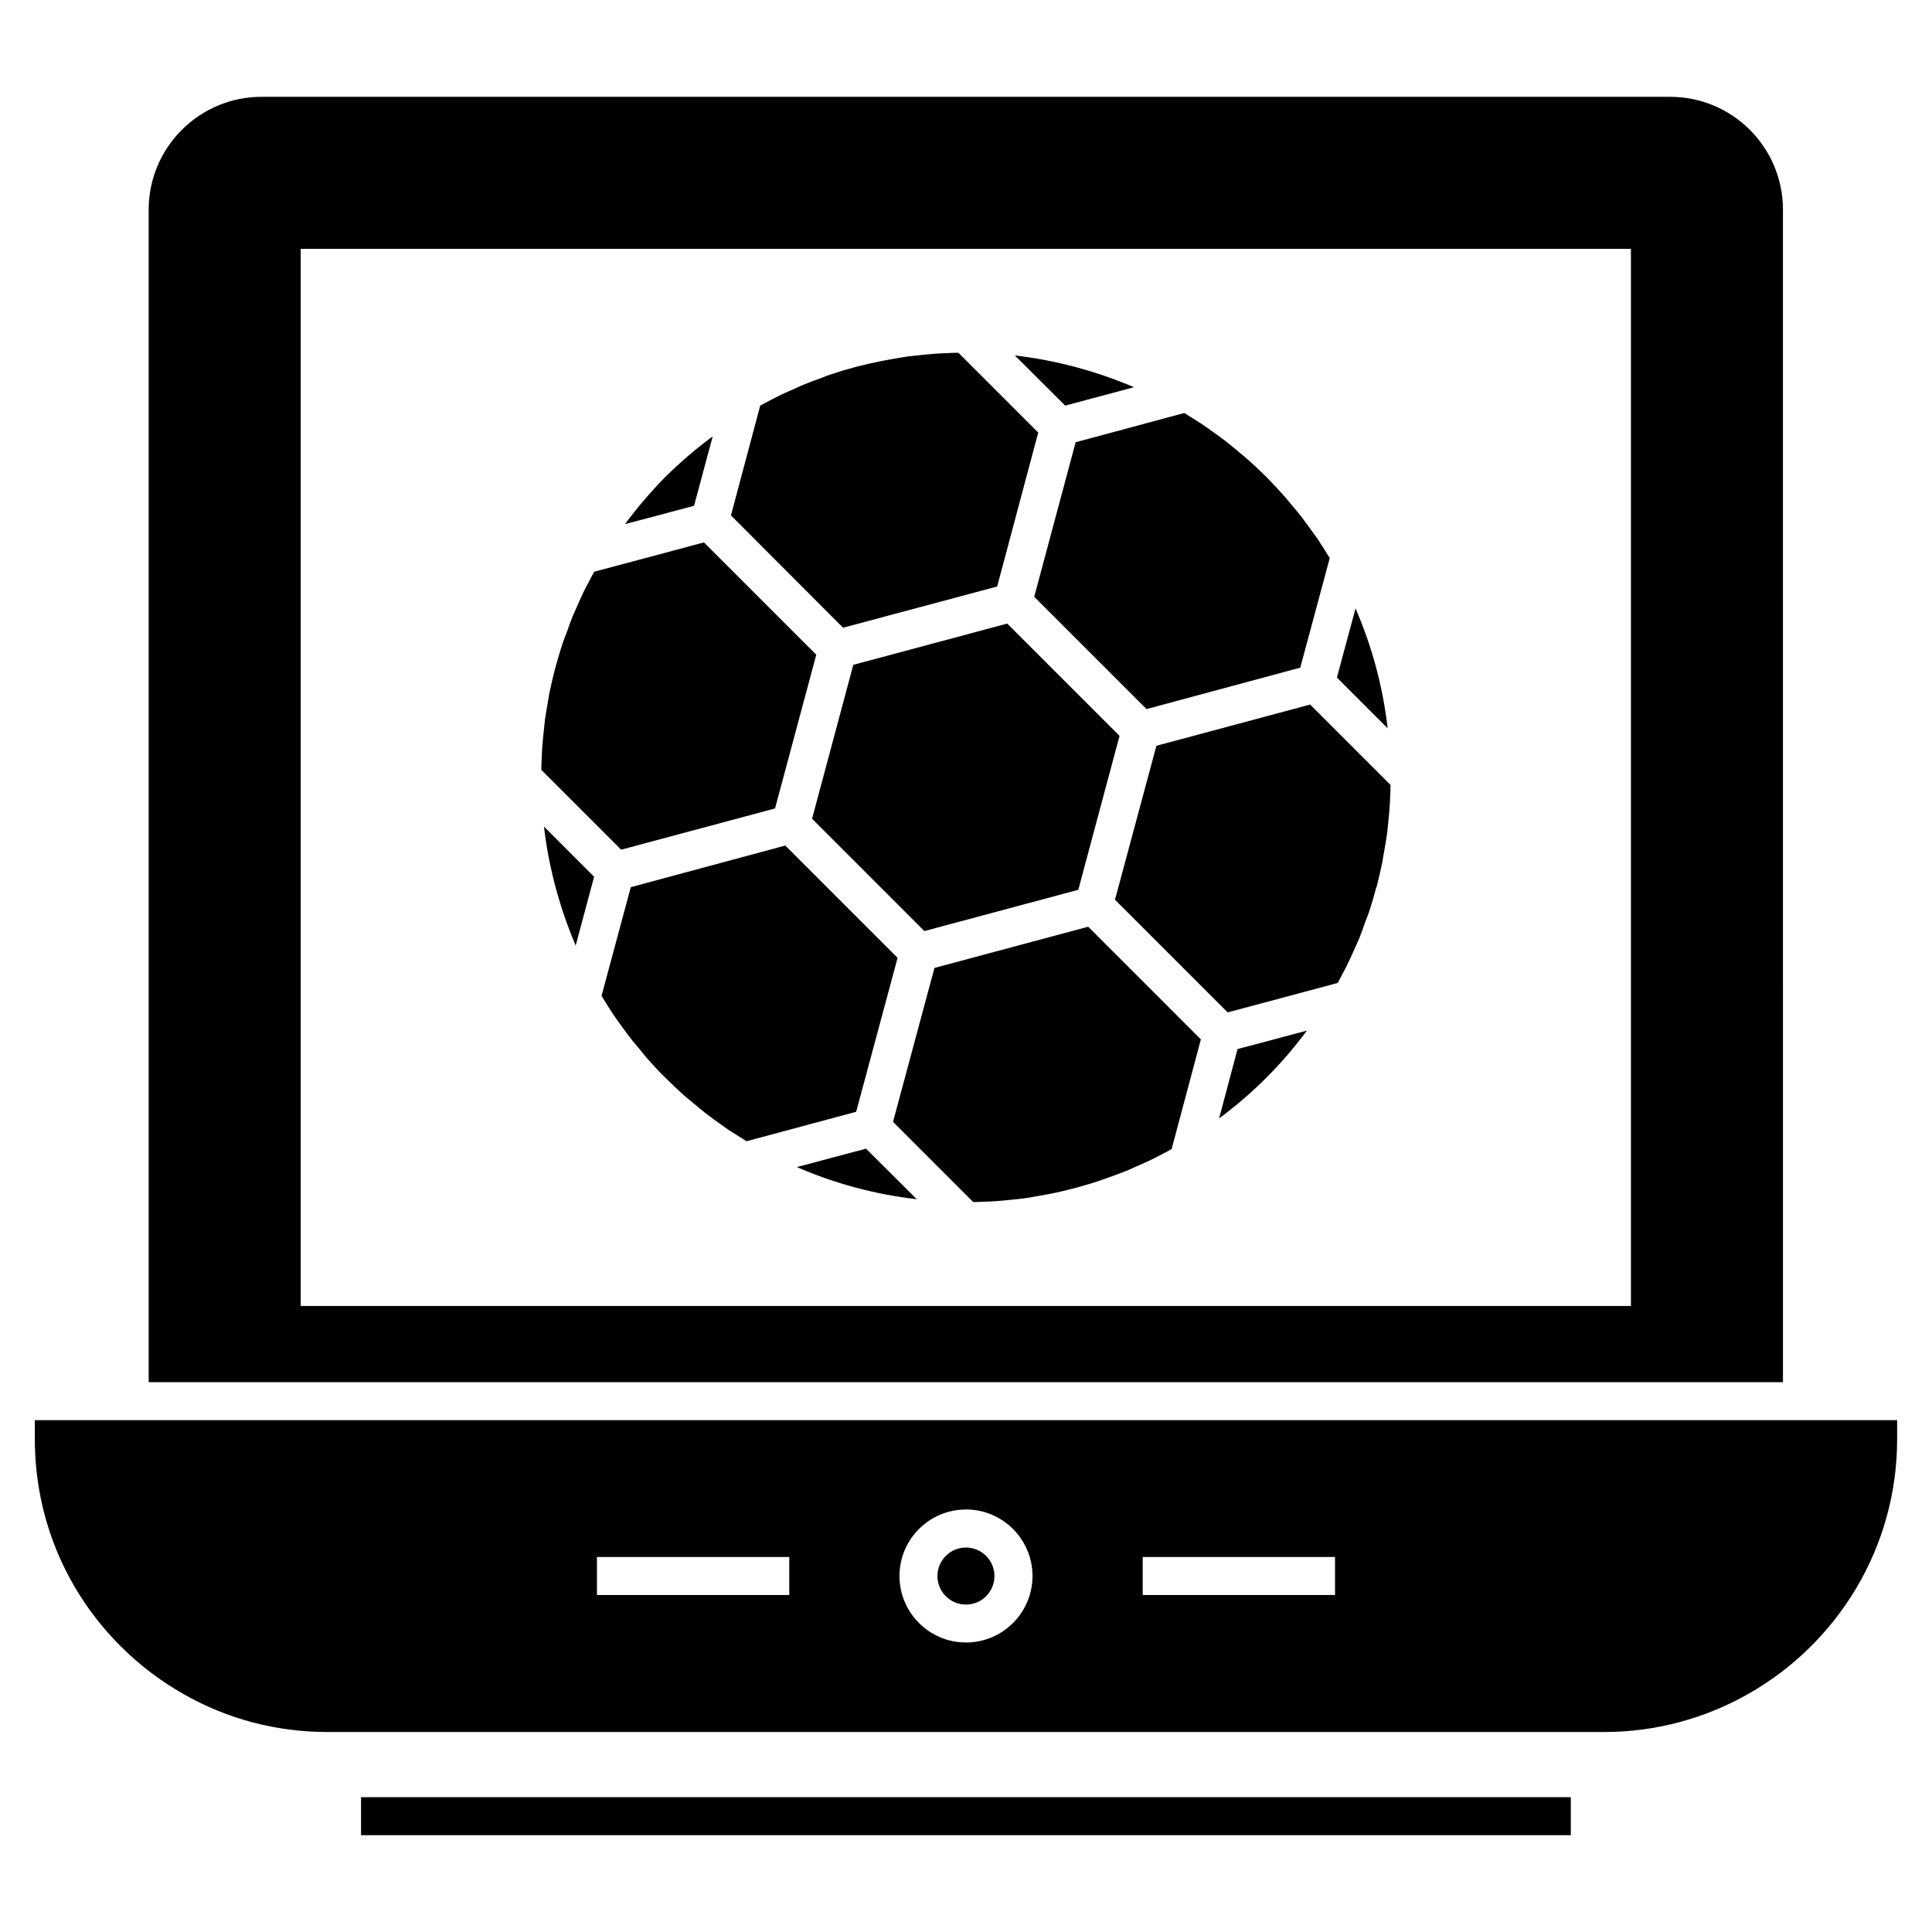
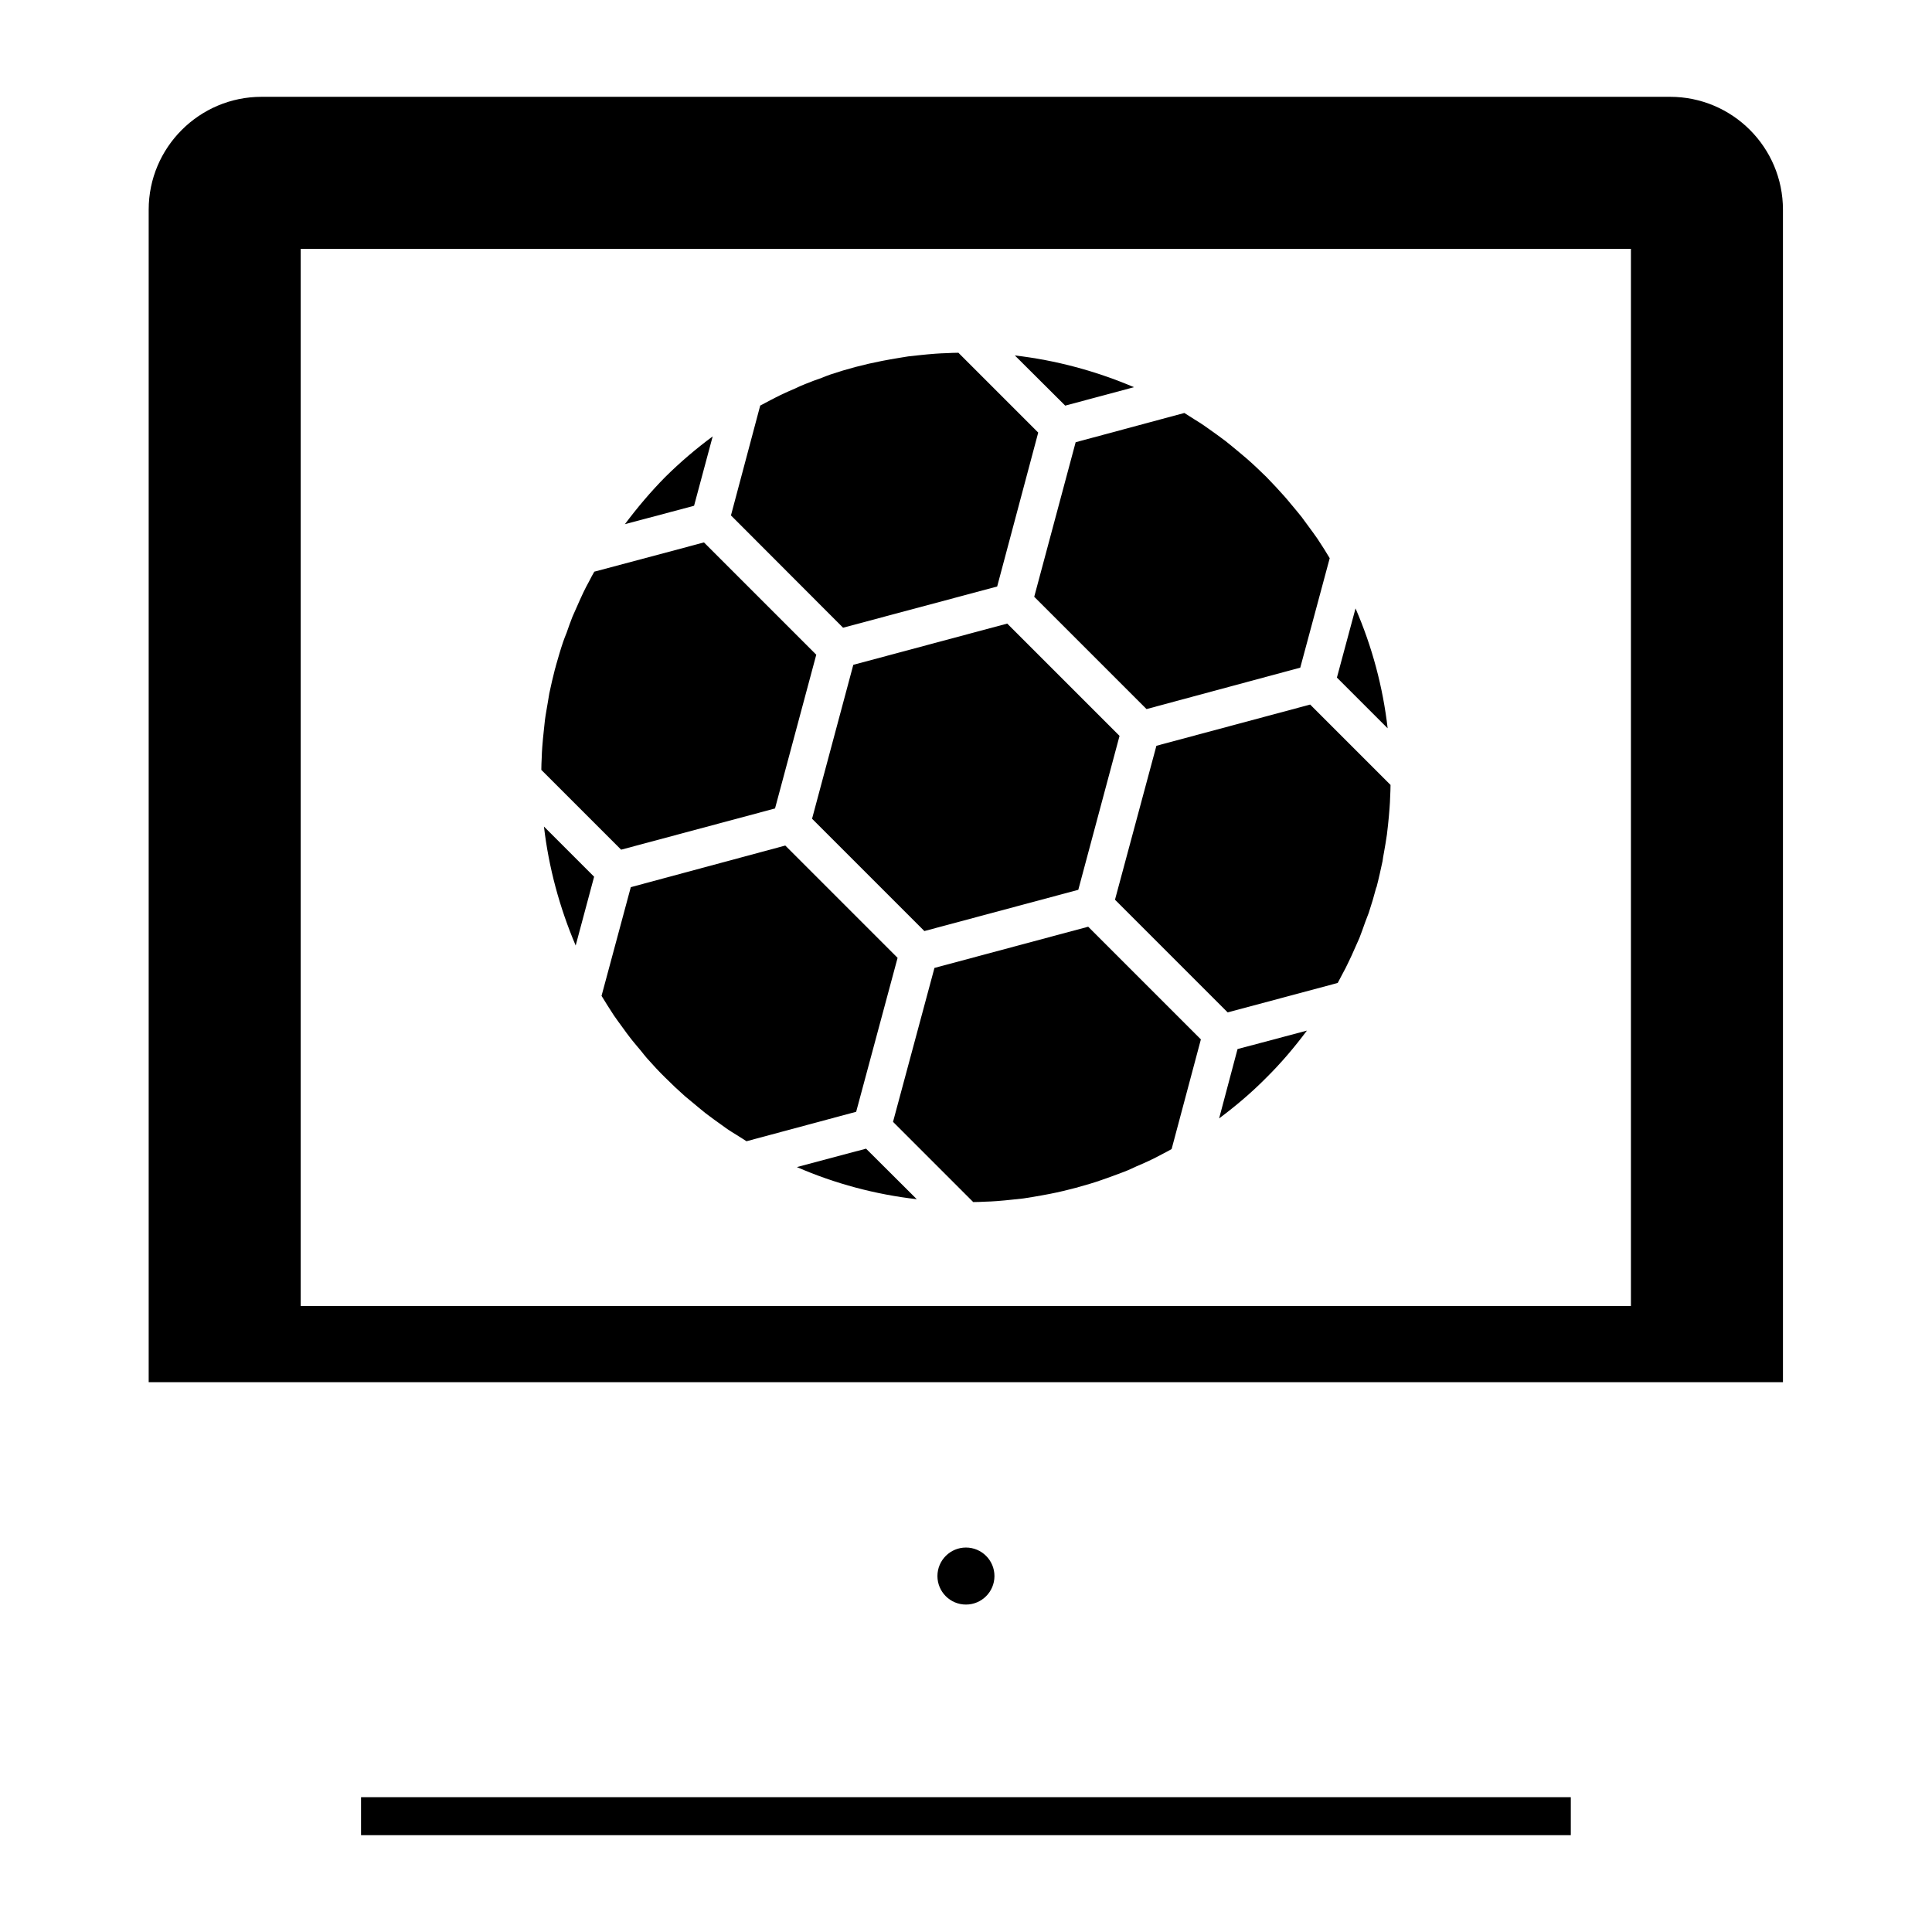
<svg xmlns="http://www.w3.org/2000/svg" fill="#000000" width="800px" height="800px" version="1.1" viewBox="144 144 512 512">
  <g>
    <path d="m616.5 199.57c0-16.52-13.395-29.914-29.914-29.914h-373.27c-16.469 0-29.914 13.395-29.914 29.914v310.72h433.1zm-40.289 290.53h-352.52v-280.15h352.52z" />
    <path d="m407.54 561.67c0 4.172-3.383 7.555-7.555 7.555s-7.555-3.383-7.555-7.555 3.383-7.555 7.555-7.555 7.555 3.383 7.555 7.555" />
-     <path d="m153.23 520.36v5.035c0 20.699 8.059 40.188 22.711 54.844 5.035 5.035 10.625 9.266 16.668 12.691 11.531 6.598 24.574 10.07 38.223 10.07h338.27c13.848 0 26.891-3.676 38.172-10.07 23.57-13.348 39.484-38.629 39.484-67.535v-5.035zm293.6 36.262h50.965v10.07h-50.965zm-46.832-12.594c9.719 0 17.625 7.906 17.625 17.625s-7.906 17.625-17.625 17.625-17.625-7.906-17.625-17.625c-0.004-9.715 7.906-17.625 17.625-17.625zm-97.801 12.594h50.965v10.07h-50.965z" />
    <path d="m239.68 620.27h320.6v10.07h-320.6z" />
-     <path d="m296.56 394.57 4.887-18.23-13.293-13.293c1.258 10.824 4.125 21.449 8.406 31.523z" />
+     <path d="m296.56 394.57 4.887-18.23-13.293-13.293c1.258 10.824 4.125 21.449 8.406 31.523" />
    <path d="m332.87 259.65c-4.43 3.273-8.613 6.848-12.539 10.727-3.879 3.93-7.453 8.156-10.727 12.539l18.332-4.887z" />
    <path d="m349.39 358.25 10.93-40.742-29.762-29.762-29.059 7.754c-0.504 0.855-0.957 1.711-1.41 2.617-0.504 0.906-1.008 1.863-1.461 2.82-0.605 1.258-1.16 2.519-1.711 3.777-0.402 0.906-0.805 1.812-1.207 2.719-0.555 1.41-1.059 2.82-1.562 4.281-0.301 0.805-0.652 1.562-0.906 2.367-0.707 2.066-1.309 4.18-1.914 6.297-0.051 0.301-0.152 0.605-0.25 0.906-0.555 2.164-1.059 4.332-1.512 6.496-0.152 0.805-0.25 1.613-0.402 2.418-0.25 1.562-0.555 3.07-0.754 4.633-0.102 0.906-0.203 1.863-0.301 2.82-0.152 1.41-0.301 2.871-0.402 4.281-0.102 1.008-0.102 1.965-0.152 2.922-0.051 1.059-0.102 2.117-0.102 3.172l21.152 21.152z" />
    <path d="m381.87 397.84-29.762-29.762-40.941 11.027-7.754 28.805c0.504 0.855 1.059 1.66 1.562 2.519 0.555 0.855 1.109 1.762 1.711 2.668 0.805 1.16 1.613 2.266 2.469 3.426 0.555 0.754 1.109 1.562 1.711 2.316 0.957 1.258 2.016 2.469 3.019 3.676 0.504 0.656 1.008 1.258 1.512 1.863 1.609 1.812 3.223 3.574 4.934 5.238 1.711 1.711 3.426 3.324 5.188 4.887 0.605 0.504 1.16 0.957 1.762 1.461 1.207 1.008 2.469 2.066 3.727 3.07 0.707 0.555 1.461 1.059 2.164 1.613 1.207 0.855 2.367 1.711 3.574 2.57 0.805 0.555 1.66 1.059 2.469 1.562 0.855 0.555 1.762 1.109 2.617 1.66l29.059-7.805z" />
    <path d="m355.18 453.29c10.07 4.383 20.797 7.25 31.777 8.512l-13.445-13.395z" />
    <path d="m408.26 299.43 10.879-40.793-21.152-21.152c-1.008 0-2.066 0.051-3.074 0.102-1.008 0.051-2.062 0.051-3.07 0.152-1.461 0.102-2.871 0.25-4.332 0.402-0.906 0.102-1.863 0.203-2.769 0.301-1.609 0.25-3.223 0.504-4.836 0.805-0.703 0.152-1.461 0.25-2.164 0.402-4.684 0.906-9.266 2.113-13.75 3.625-0.754 0.25-1.461 0.555-2.215 0.855-1.461 0.504-2.973 1.059-4.43 1.66-0.906 0.352-1.762 0.754-2.617 1.16-1.309 0.555-2.57 1.109-3.828 1.711-0.957 0.453-1.863 0.957-2.769 1.41s-1.762 0.957-2.668 1.41l-7.754 29.109 29.711 29.762z" />
    <path d="m429.76 379.81 10.93-40.793-29.766-29.762-40.789 10.93-10.93 40.789 29.762 29.766z" />
    <path d="m444.52 246.61c-10.07-4.281-20.699-7.152-31.574-8.41l13.344 13.293z" />
    <path d="m391.64 400.51-10.98 40.793 21.254 21.254c1.059 0 2.113-0.051 3.172-0.102 1.008-0.051 2.016-0.051 3.023-0.152 1.461-0.102 2.871-0.25 4.281-0.402 0.957-0.102 1.863-0.203 2.82-0.301 1.613-0.25 3.223-0.504 4.836-0.805 0.707-0.152 1.461-0.25 2.164-0.402 2.316-0.453 4.633-1.008 6.898-1.609 0.25-0.051 0.453-0.102 0.707-0.203 2.066-0.555 4.078-1.16 6.094-1.863 0.754-0.25 1.512-0.555 2.266-0.805 1.461-0.555 2.973-1.059 4.43-1.66 0.855-0.352 1.711-0.754 2.57-1.16 1.309-0.555 2.617-1.109 3.93-1.762 0.906-0.402 1.762-0.906 2.668-1.359s1.812-0.957 2.719-1.461l7.754-29.059-29.863-29.863z" />
    <path d="m467.08 440.39c4.383-3.273 8.613-6.848 12.488-10.777 3.93-3.879 7.504-8.109 10.777-12.488l-18.383 4.887z" />
    <path d="m418.08 302.15 29.762 29.762 40.742-10.98 7.805-29.008c-0.504-0.805-1.008-1.66-1.512-2.469-0.605-0.906-1.16-1.812-1.762-2.719-0.754-1.109-1.562-2.164-2.367-3.273-0.605-0.805-1.207-1.66-1.812-2.469-0.906-1.16-1.914-2.316-2.871-3.477-0.555-0.656-1.059-1.309-1.66-1.965-1.562-1.762-3.172-3.477-4.836-5.188-1.711-1.66-3.426-3.324-5.238-4.887-0.652-0.555-1.258-1.059-1.914-1.613-1.207-1.008-2.418-2.016-3.625-2.973-0.754-0.605-1.562-1.109-2.316-1.711-1.16-0.805-2.316-1.66-3.477-2.469-0.855-0.555-1.66-1.109-2.519-1.609-0.855-0.555-1.762-1.109-2.617-1.66l-28.805 7.754z" />
    <path d="m503.23 305.23-4.934 18.332 13.445 13.445c-1.258-10.98-4.129-21.656-8.512-31.777z" />
    <path d="m450.46 341.64-10.977 40.793 29.863 29.863 29.16-7.805c0.453-0.855 0.906-1.711 1.359-2.57 0.504-0.957 1.008-1.863 1.461-2.871 0.605-1.207 1.16-2.469 1.711-3.727l1.211-2.719c0.555-1.41 1.059-2.871 1.562-4.281 0.301-0.805 0.605-1.613 0.906-2.367 0.754-2.266 1.41-4.481 2.016-6.801h0.051c0.605-2.316 1.109-4.633 1.609-6.949 0.102-0.707 0.199-1.461 0.352-2.164 0.301-1.609 0.555-3.223 0.805-4.887 0.102-0.855 0.203-1.762 0.301-2.617 0.152-1.512 0.301-2.973 0.402-4.481 0.102-0.957 0.102-1.914 0.152-2.871 0.051-1.059 0.102-2.117 0.102-3.172l-21.301-21.301z" />
  </g>
</svg>